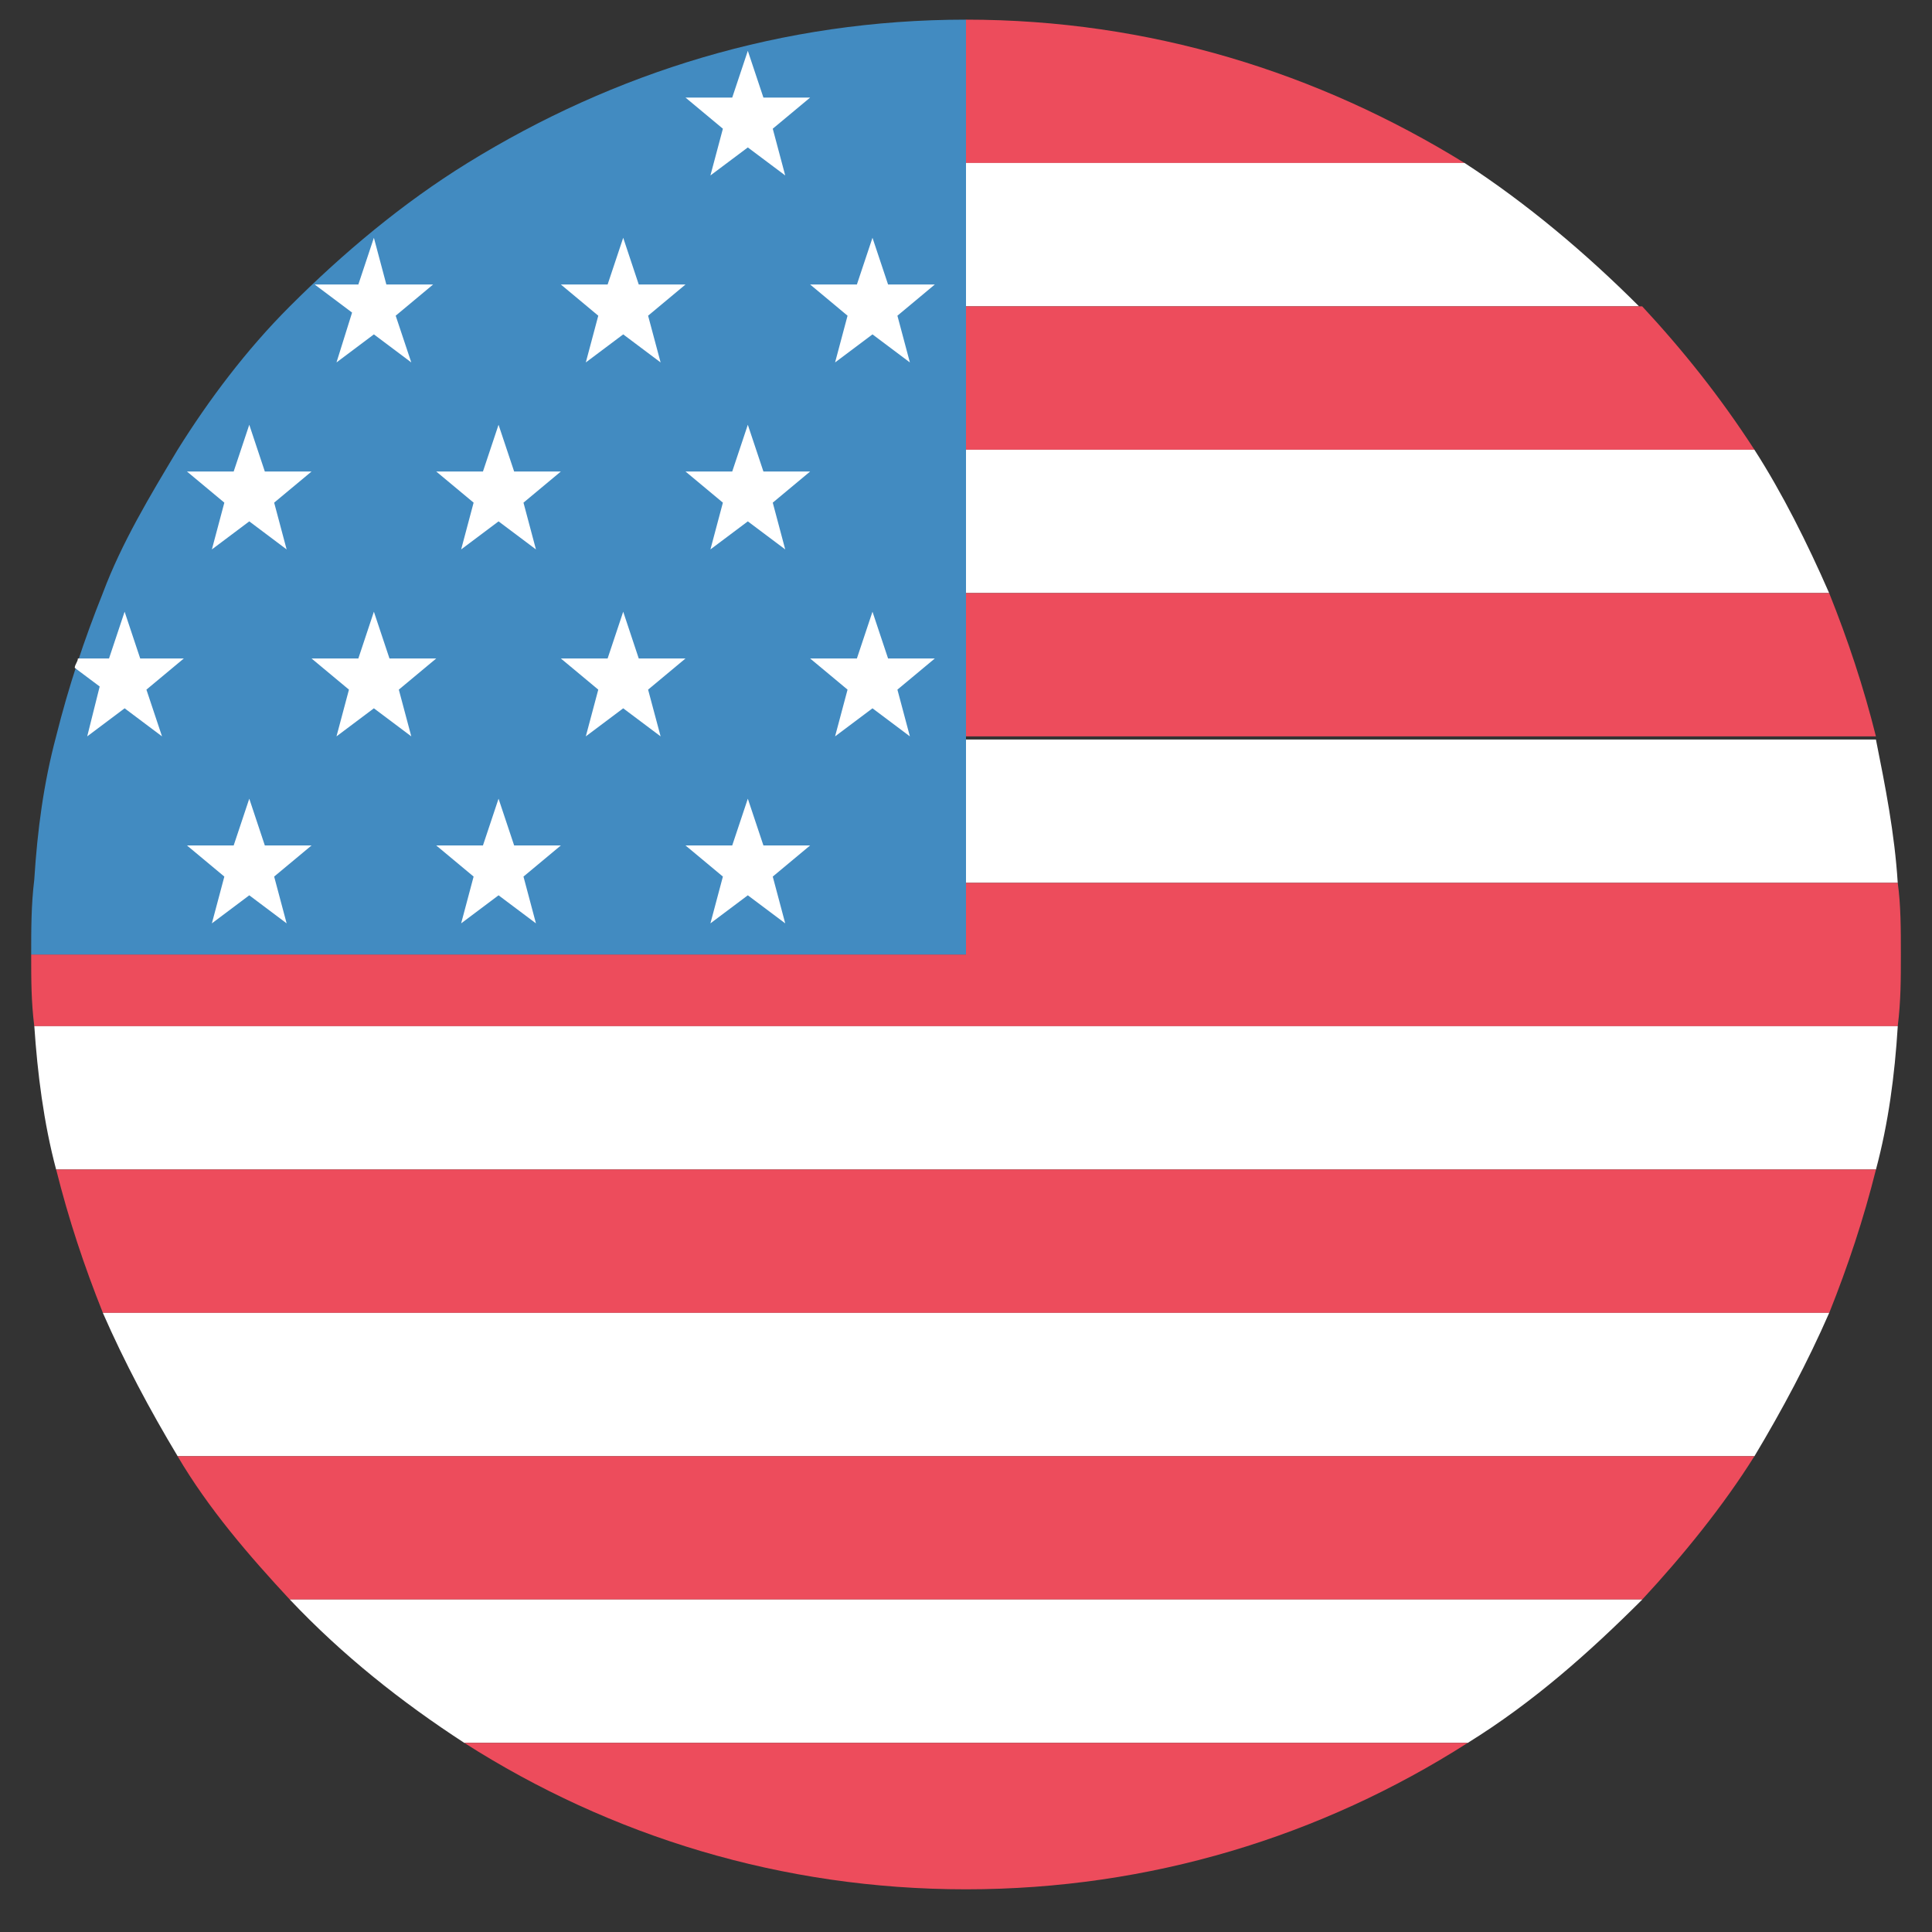
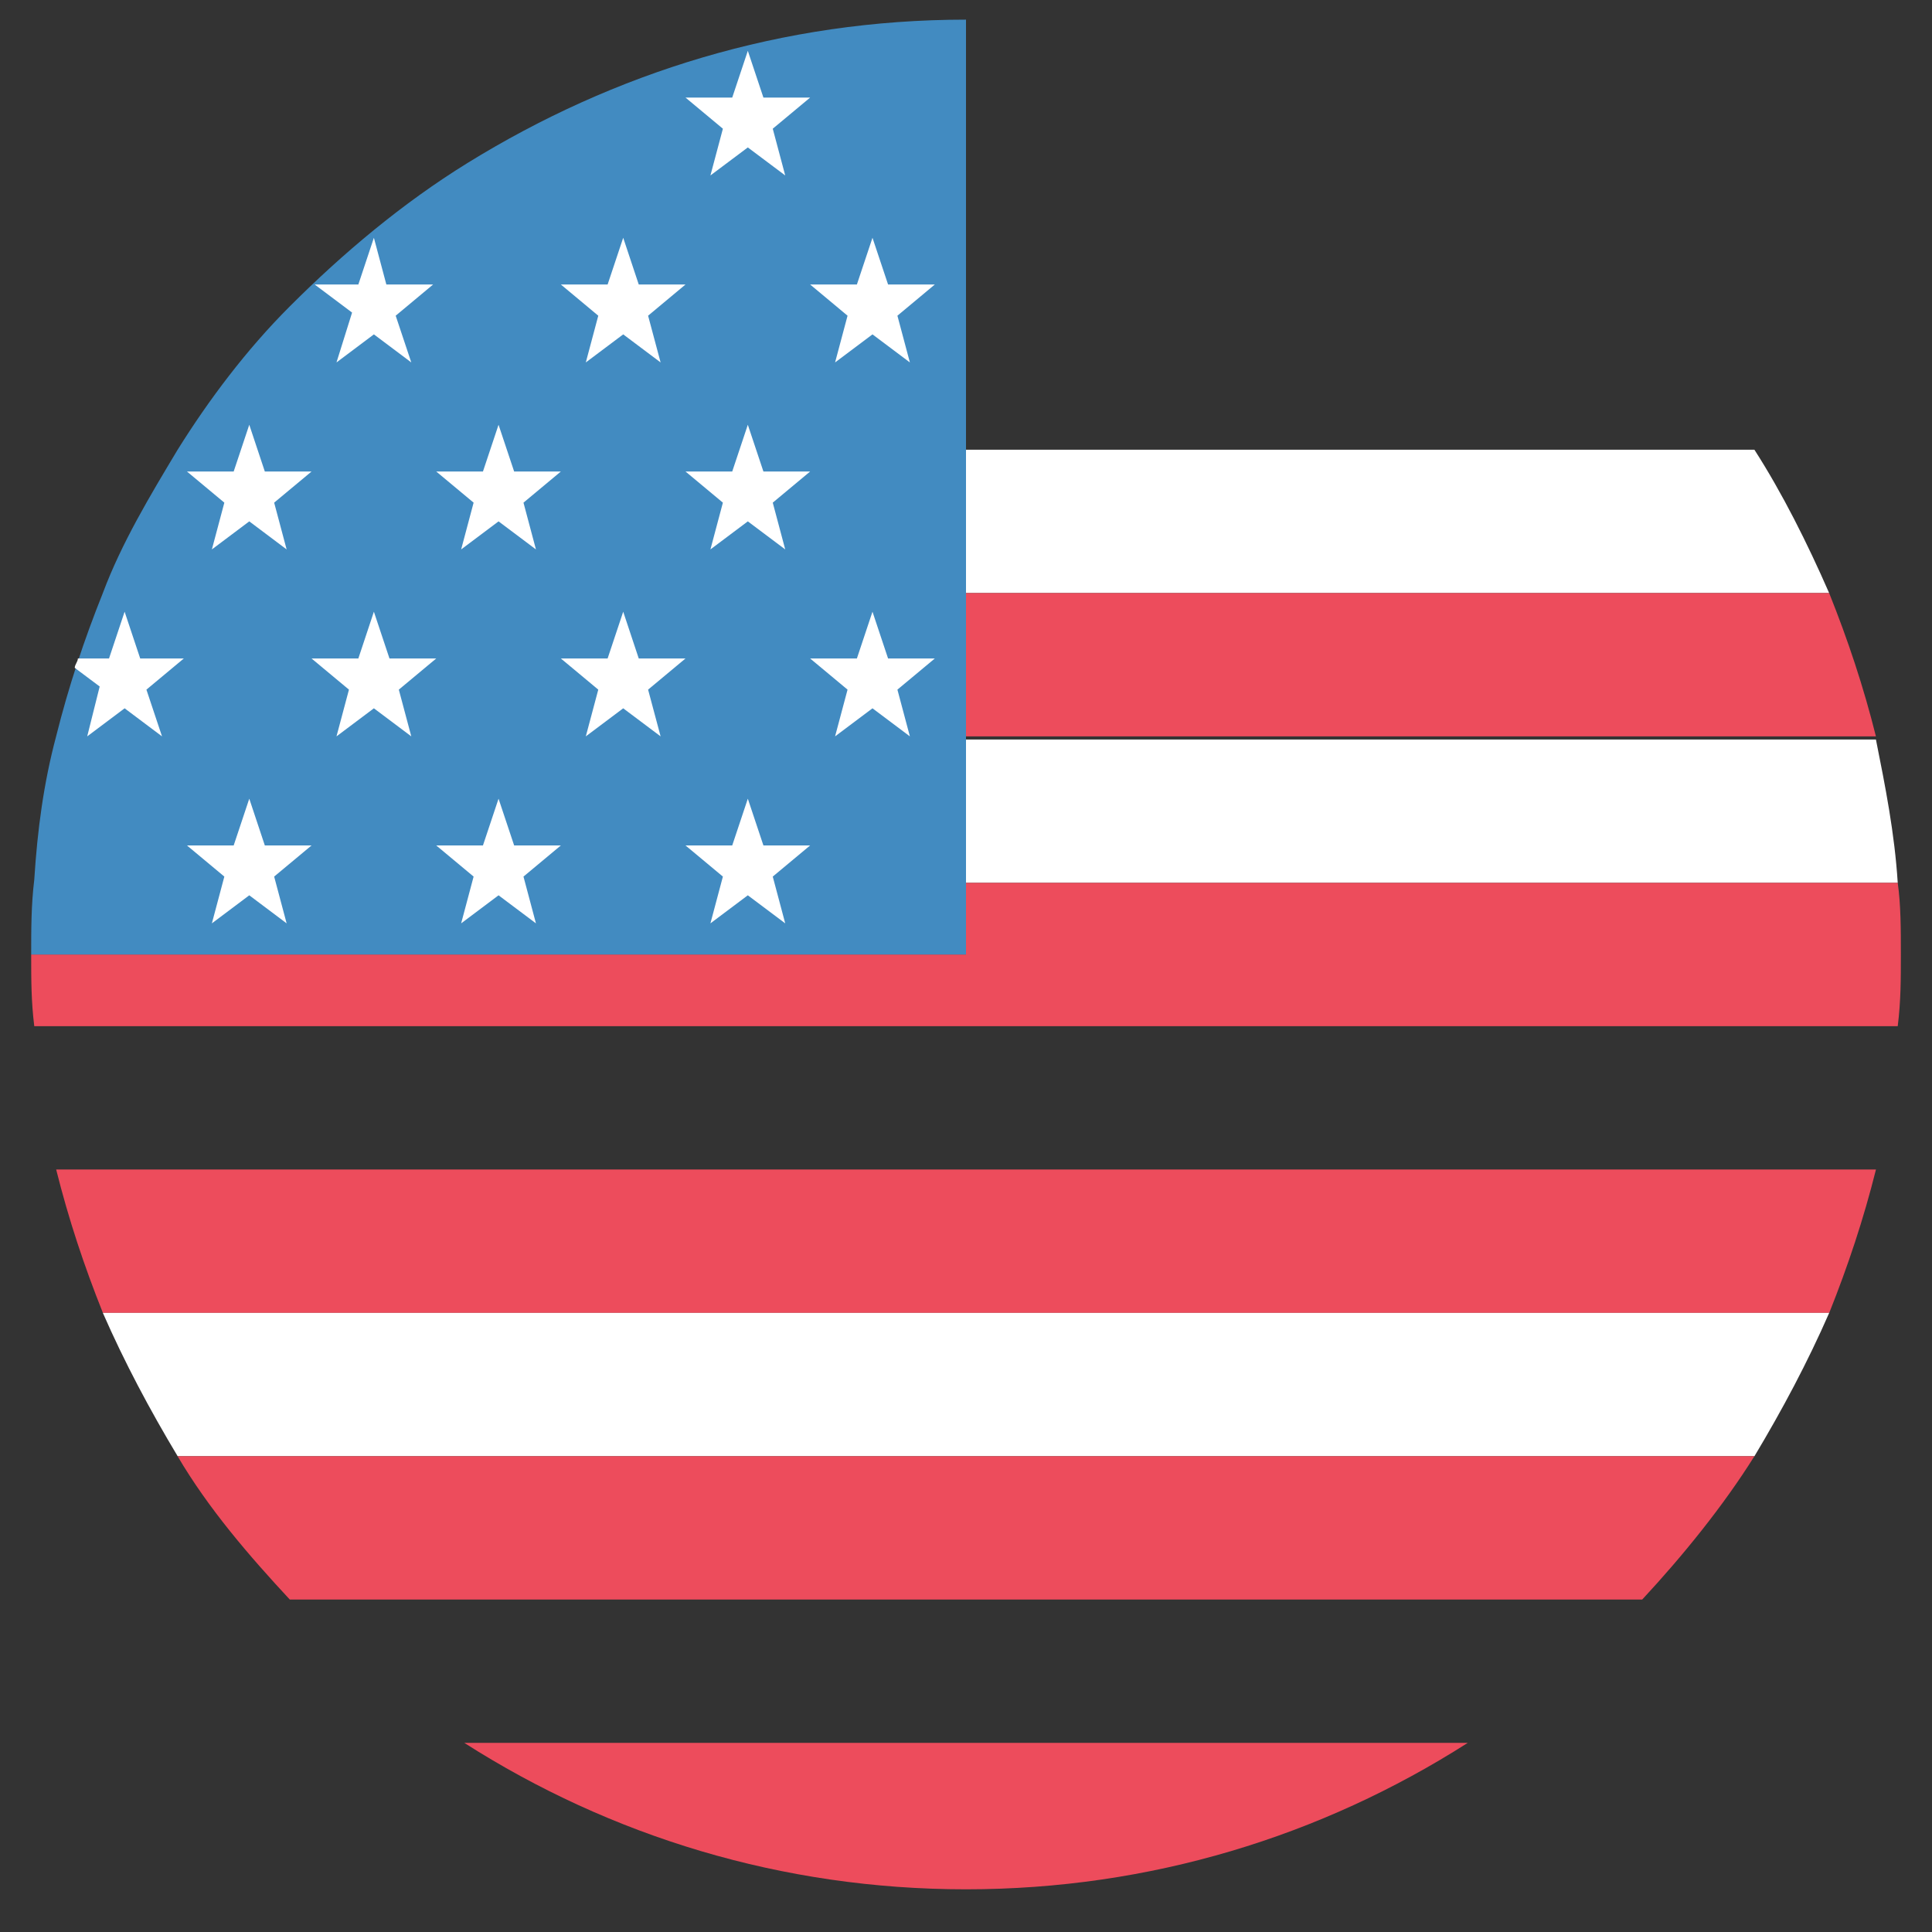
<svg xmlns="http://www.w3.org/2000/svg" width="42" height="42" viewBox="0 0 42 42" fill="none">
  <rect x="0" y="0" width="42" height="42" fill="#333333" stroke="none" />
-   <path d="M31.839 3.544C28.655 1.579 24.997 0.427 21 0.427V3.544H31.839Z" fill="#ED4C5C" />
-   <path d="M21 6.66H35.632C34.481 5.508 33.194 4.424 31.839 3.543H21V6.66Z" fill="white" />
-   <path d="M21 9.776H38.139C37.394 8.624 36.581 7.608 35.7 6.66H21V9.776Z" fill="#ED4C5C" />
  <path d="M21 12.892H39.764C39.29 11.808 38.748 10.724 38.139 9.776H21V12.892Z" fill="white" />
  <path d="M21 16.008H40.781C40.51 14.924 40.171 13.908 39.764 12.892H21V16.008Z" fill="#ED4C5C" />
  <path d="M21 19.192H41.255C41.187 18.108 40.984 17.092 40.781 16.076H21V19.192Z" fill="white" />
  <path d="M41.255 19.192H21V20.75H0.678C0.678 21.292 0.678 21.766 0.745 22.308H41.255C41.323 21.766 41.323 21.292 41.323 20.75C41.323 20.208 41.323 19.666 41.255 19.192Z" fill="#ED4C5C" />
-   <path d="M1.22 25.424H40.782C41.053 24.408 41.188 23.392 41.256 22.308H0.746C0.814 23.325 0.949 24.408 1.22 25.424Z" fill="white" />
  <path d="M2.237 28.541H39.766C40.172 27.524 40.511 26.508 40.782 25.424H1.221C1.492 26.508 1.83 27.524 2.237 28.541Z" fill="#ED4C5C" />
  <path d="M3.862 31.657H38.14C38.749 30.64 39.291 29.624 39.765 28.541H2.236C2.711 29.624 3.252 30.64 3.862 31.657Z" fill="white" />
  <path d="M6.3 34.773H35.7C36.581 33.824 37.461 32.74 38.139 31.657H3.861C4.539 32.808 5.419 33.824 6.3 34.773Z" fill="#ED4C5C" />
-   <path d="M10.094 37.889H31.907C33.33 37.008 34.549 35.924 35.701 34.773H6.301C7.452 35.992 8.739 37.008 10.094 37.889Z" fill="white" />
  <path d="M21 41.072C24.997 41.072 28.723 39.921 31.907 37.889H10.094C13.278 39.921 17.003 41.072 21 41.072Z" fill="#ED4C5C" />
  <path d="M10.162 3.544C8.739 4.424 7.452 5.508 6.3 6.66C5.352 7.608 4.539 8.692 3.862 9.776C3.252 10.792 2.642 11.808 2.236 12.892C1.829 13.908 1.491 14.924 1.22 16.008C0.949 17.024 0.813 18.04 0.745 19.124C0.678 19.666 0.678 20.208 0.678 20.75H21V0.427C17.003 0.427 13.345 1.579 10.162 3.544Z" fill="#428BC1" />
  <path d="M16.257 1.105L16.596 2.121H17.612L16.799 2.798L17.07 3.814L16.257 3.205L15.444 3.814L15.715 2.798L14.902 2.121H15.918L16.257 1.105ZM18.967 5.169L19.306 6.185H20.322L19.509 6.863L19.78 7.879L18.967 7.269L18.154 7.879L18.425 6.863L17.612 6.185H18.628L18.967 5.169ZM13.548 5.169L13.886 6.185H14.902L14.089 6.863L14.361 7.879L13.548 7.269L12.735 7.879L13.006 6.863L12.193 6.185H13.209L13.548 5.169ZM16.257 9.234L16.596 10.25H17.612L16.799 10.927L17.07 11.944L16.257 11.334L15.444 11.944L15.715 10.927L14.902 10.25H15.918L16.257 9.234ZM10.838 9.234L11.177 10.25H12.193L11.38 10.927L11.651 11.944L10.838 11.334L10.025 11.944L10.296 10.927L9.483 10.25H10.499L10.838 9.234ZM5.419 9.234L5.757 10.25H6.773L5.96 10.927L6.231 11.944L5.419 11.334L4.606 11.944L4.877 10.927L4.064 10.25H5.08L5.419 9.234ZM18.967 13.298L19.306 14.315H20.322L19.509 14.992L19.78 16.008L18.967 15.398L18.154 16.008L18.425 14.992L17.612 14.315H18.628L18.967 13.298ZM13.548 13.298L13.886 14.315H14.902L14.089 14.992L14.361 16.008L13.548 15.398L12.735 16.008L13.006 14.992L12.193 14.315H13.209L13.548 13.298ZM8.128 13.298L8.467 14.315H9.483L8.67 14.992L8.941 16.008L8.128 15.398L7.315 16.008L7.586 14.992L6.773 14.315H7.79L8.128 13.298ZM16.257 17.363L16.596 18.379H17.612L16.799 19.056L17.07 20.073L16.257 19.463L15.444 20.073L15.715 19.056L14.902 18.379H15.918L16.257 17.363ZM10.838 17.363L11.177 18.379H12.193L11.38 19.056L11.651 20.073L10.838 19.463L10.025 20.073L10.296 19.056L9.483 18.379H10.499L10.838 17.363ZM5.419 17.363L5.757 18.379H6.773L5.96 19.056L6.231 20.073L5.419 19.463L4.606 20.073L4.877 19.056L4.064 18.379H5.08L5.419 17.363ZM7.315 7.879L8.128 7.269L8.941 7.879L8.602 6.863L9.415 6.185H8.399L8.128 5.169L7.79 6.185H6.841L7.654 6.795L7.315 7.879ZM1.896 16.008L2.709 15.398L3.522 16.008L3.183 14.992L3.996 14.315H3.048L2.709 13.298L2.37 14.315H1.693C1.693 14.382 1.625 14.45 1.625 14.518L2.167 14.924L1.896 16.008Z" fill="white" />
</svg>